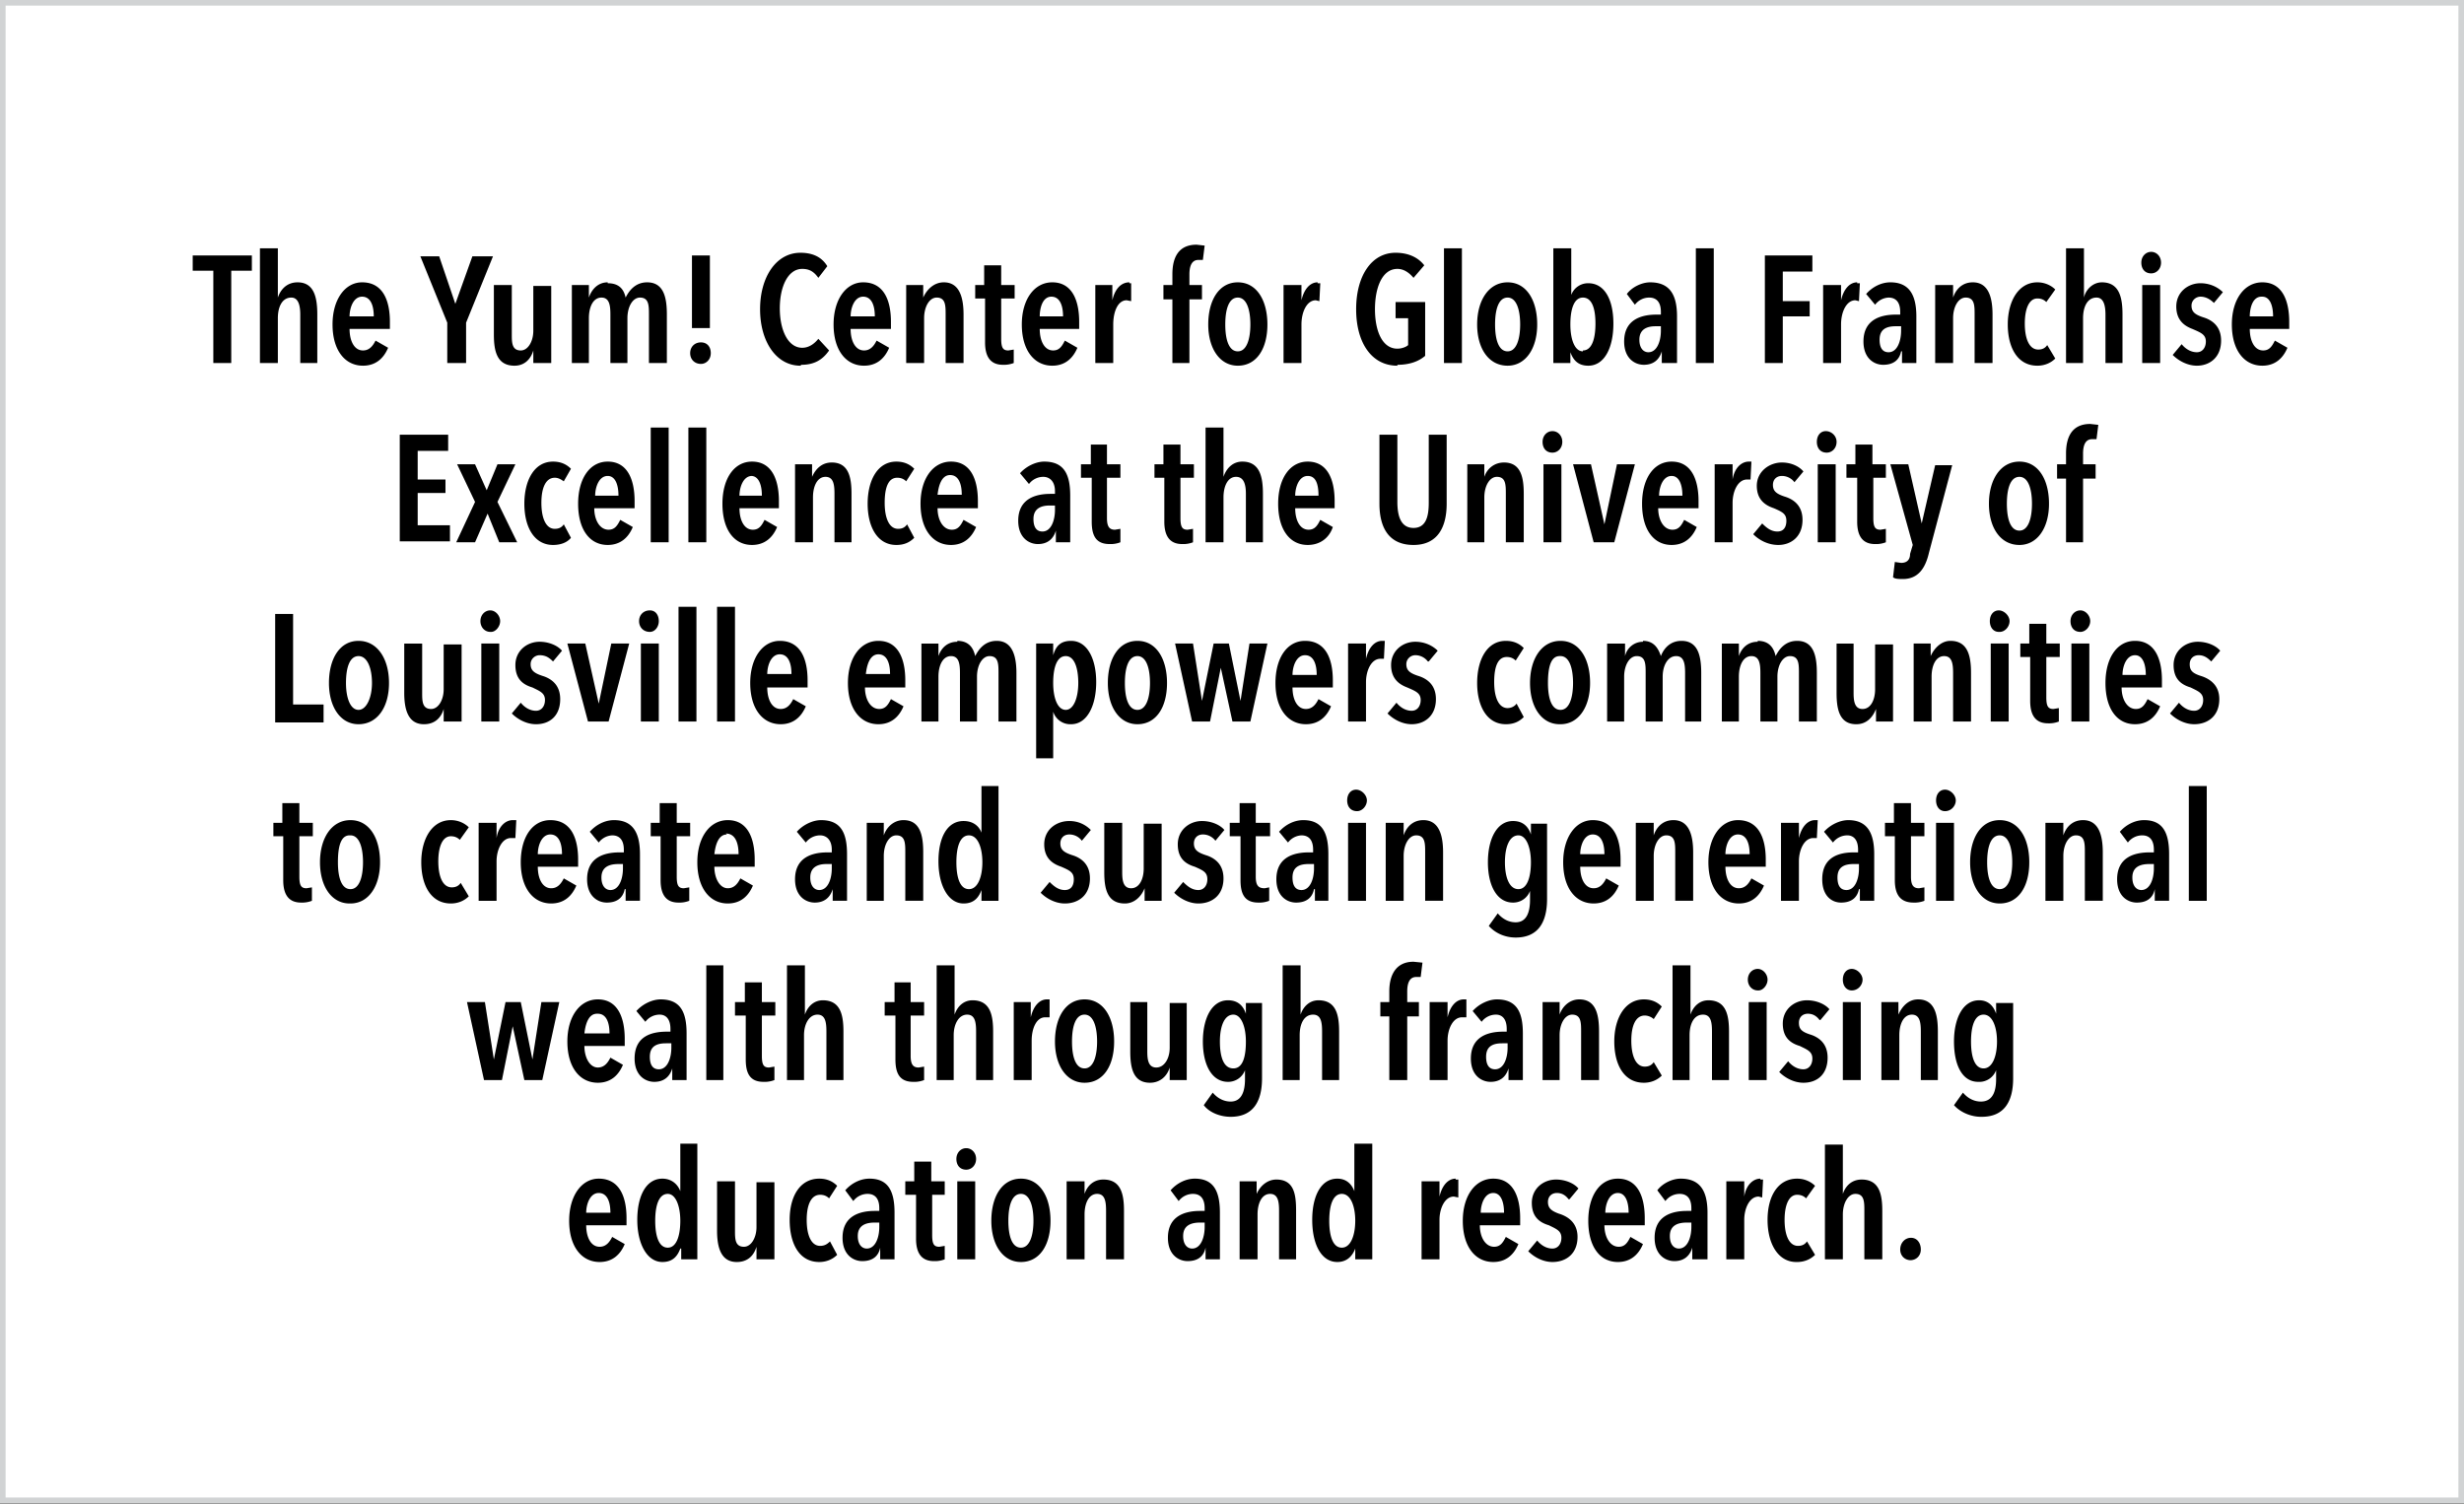
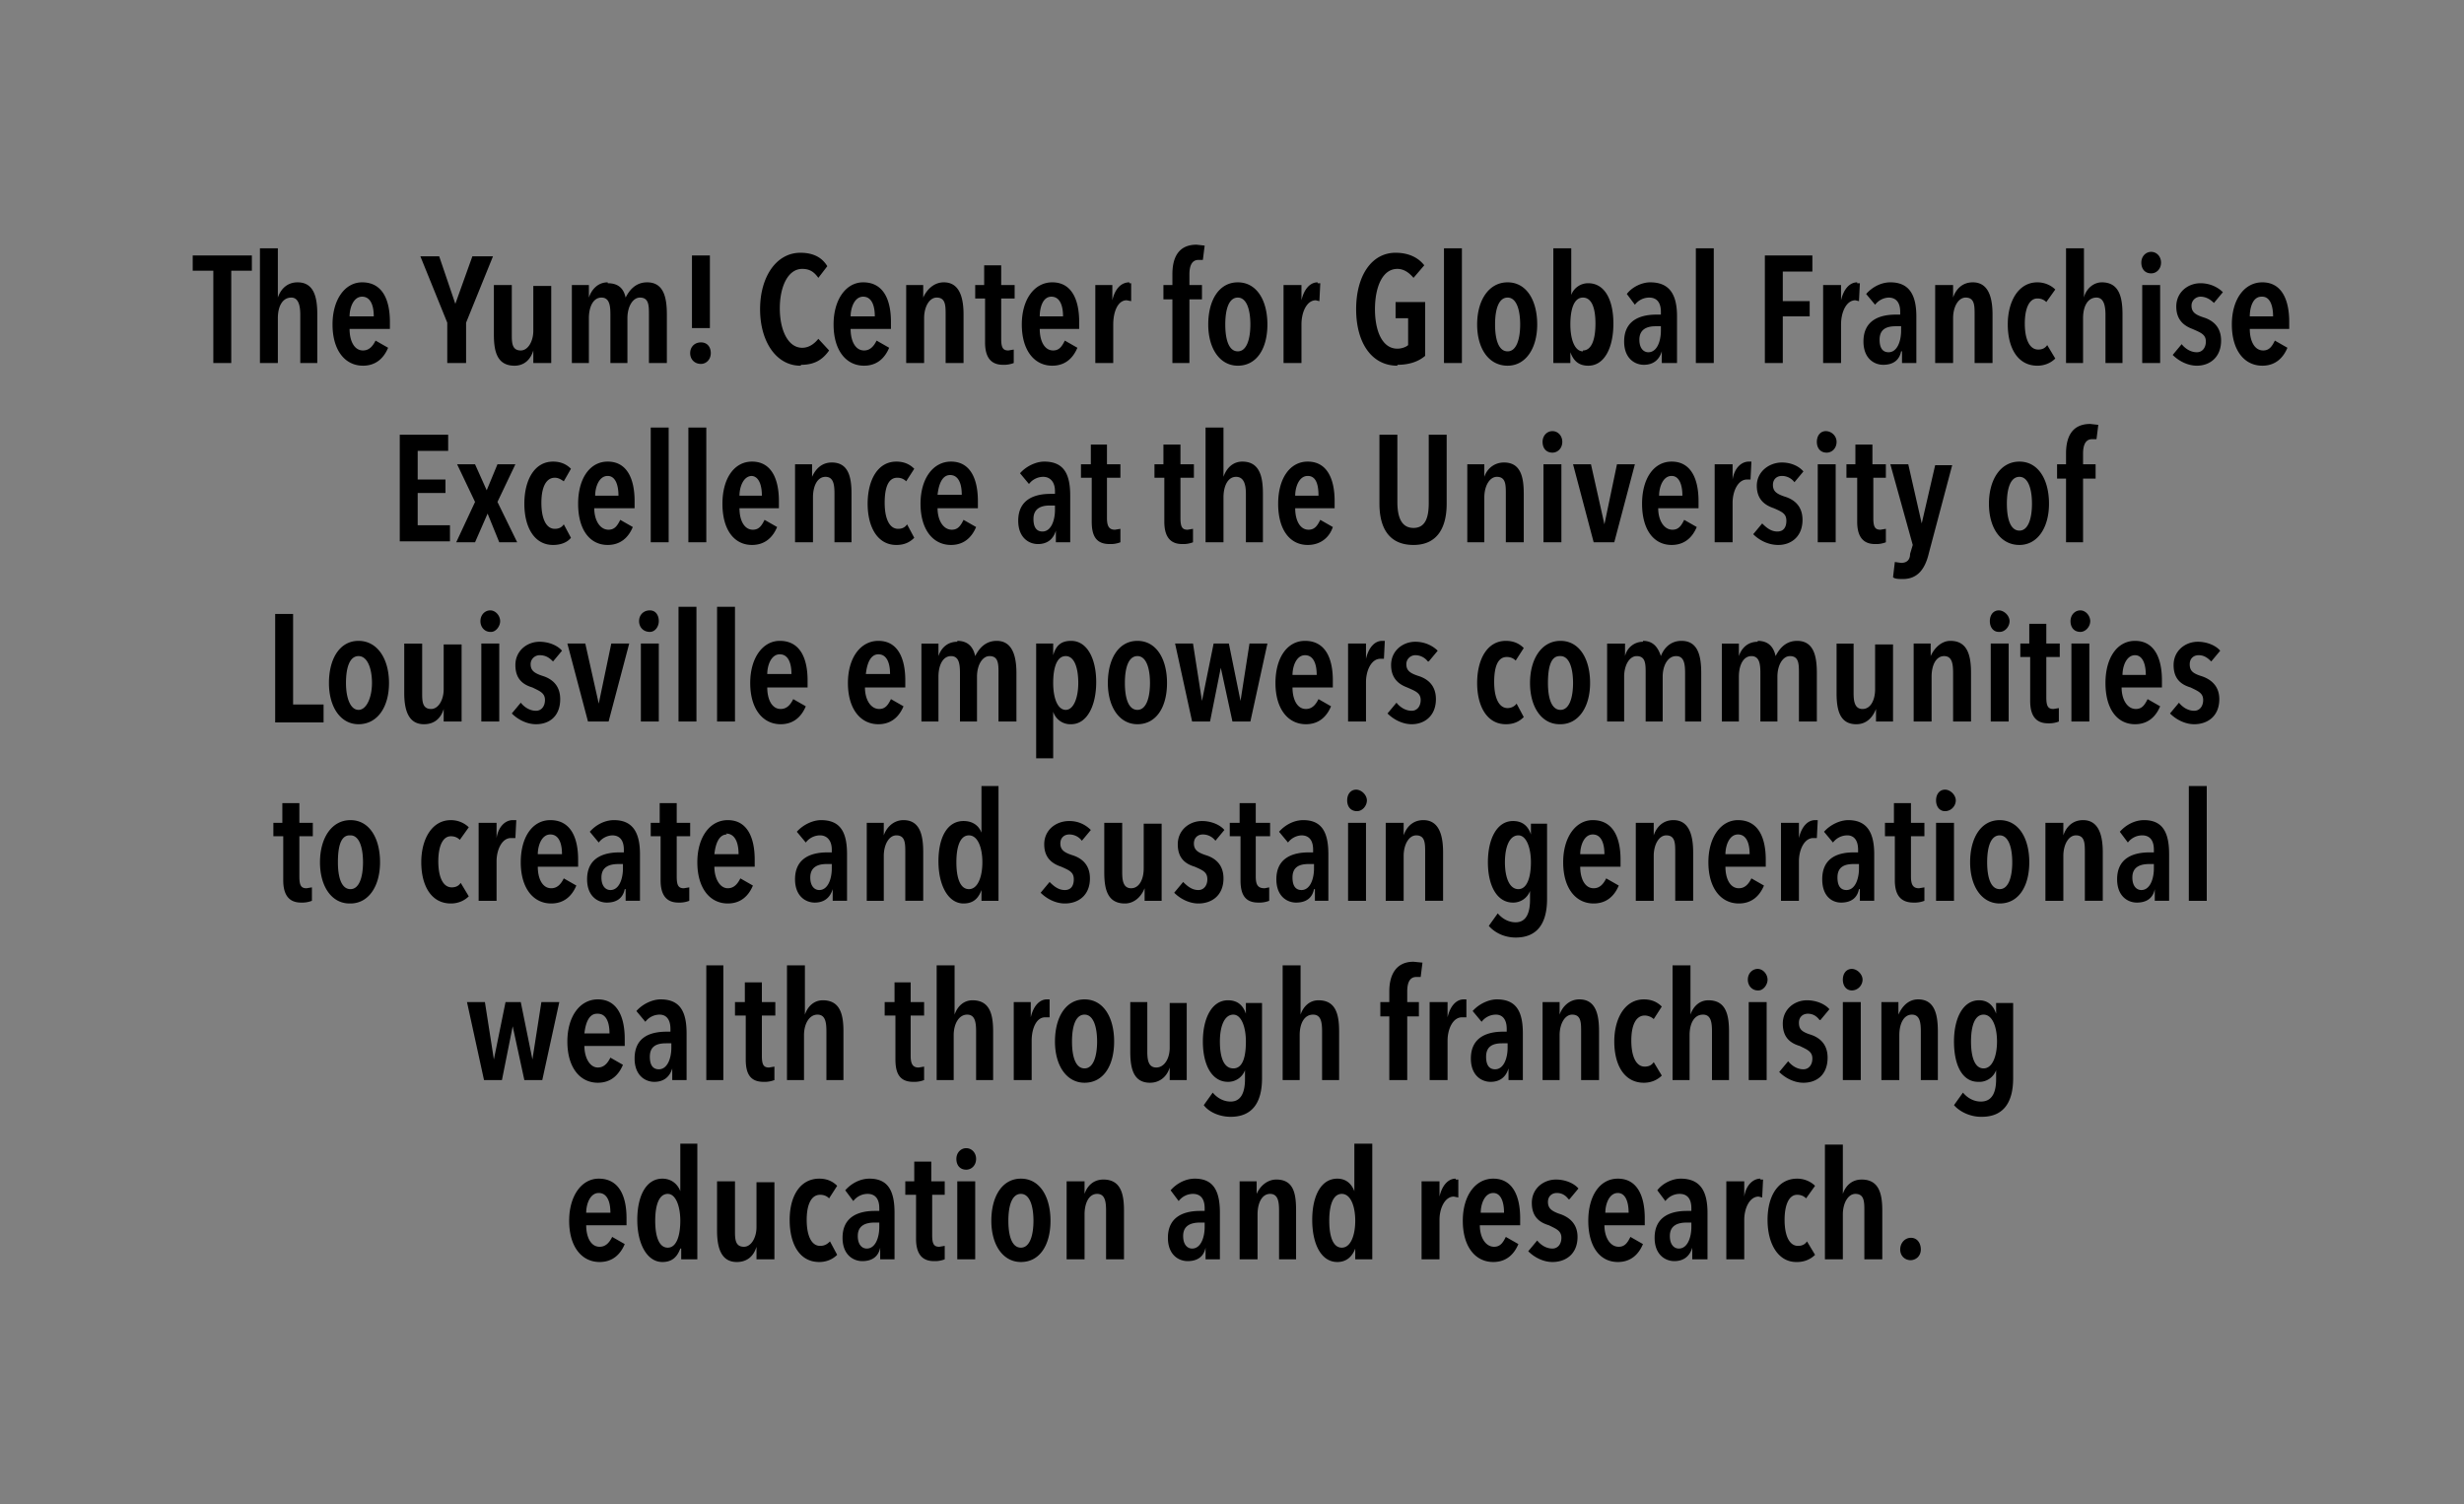
<svg xmlns="http://www.w3.org/2000/svg" id="Layer_2" viewBox="0 0 274.9 167.8">
  <rect x="0" y="0" width="274.9" height="167.8" fill="#808080" stroke="none" />
  <defs>
    <style>.cls-1{fill:#000;stroke-width:0}</style>
  </defs>
  <g id="Layer_1-2">
-     <path style="fill:#fff;stroke:#d1d3d4;stroke-miterlimit:10;stroke-width:.65px" d="M.3.3h274.3v167.1H.3z" />
    <path class="cls-1" d="M25.8 30.2v10.3h-2V30.2h-2.3v-1.7h6.6v1.7h-2.3ZM33.5 40.5v-5.4c0-1-.2-1.9-1-1.9-1 0-1.5 1-1.5 2.3v5h-2V27.7h2v5.5c.3-.9 1-1.7 2.2-1.7 1.9 0 2.2 1.8 2.2 3.6v5.4h-2ZM39 36.7c0 1.3.5 2.4 1.5 2.4.7 0 1.1-.5 1.4-1.1l1.4.8c-.5 1.2-1.4 2-2.8 2-2 0-3.4-1.7-3.4-4.6 0-2.8 1.4-4.7 3.3-4.7 2.3 0 3.1 2 3.1 4.4v.8H39Zm1.4-3.6c-1 0-1.4 1.3-1.4 2.2h2.7c0-1.3-.4-2.2-1.3-2.2ZM52 35.9v4.6h-2.1V36l-3-7.4H49l1.8 5.3 1.9-5.3H55l-3 7.4ZM59.5 40.5v-1.4c-.3 1-1 1.7-2.1 1.7-2 0-2.3-1.7-2.3-3.5v-5.5h2v5.5c0 .9 0 1.8 1 1.8.8 0 1.4-1 1.4-2.2v-5h2v8.6h-2ZM67.8 31.6c1.3 0 1.8.7 2 1.6.4-.8 1.1-1.7 2.4-1.7 1.9 0 2.2 1.8 2.2 3.6v5.4h-2v-5.4c0-1 0-1.9-1-1.9-.8 0-1.4 1-1.4 2.3v5h-1.9v-5.4c0-1-.1-1.9-1-1.9s-1.4 1-1.4 2.3v5h-1.9v-8.7h1.9v1.4c.3-.9 1-1.7 2.1-1.7ZM78.2 40.6c-.7 0-1.2-.5-1.2-1.2s.5-1.2 1.2-1.2 1.1.5 1.1 1.2-.5 1.2-1.1 1.2Zm-1-4v-8.1h2v8.1h-2ZM89.3 40.8c-2.7 0-4.5-2.7-4.5-6.3s1.8-6.3 4.5-6.3c1.4 0 2.4.5 3 1.5L91.3 31c-.5-.7-1-1-1.8-1-1.6 0-2.5 2-2.5 4.4s.9 4.4 2.5 4.4c.8 0 1.4-.5 1.8-1l1.2 1.3c-.7 1-1.6 1.6-3.1 1.6ZM94.9 36.7c0 1.3.5 2.4 1.5 2.4.7 0 1.1-.5 1.4-1.1l1.4.8c-.5 1.2-1.4 2-2.8 2-2 0-3.4-1.7-3.4-4.6 0-2.8 1.4-4.7 3.3-4.7 2.3 0 3.1 2 3.1 4.4v.8H95Zm1.4-3.6c-1 0-1.4 1.3-1.4 2.2h2.7c0-1.3-.4-2.2-1.3-2.2ZM103 31.8v1.4c.4-.9 1.2-1.7 2.3-1.7 1.8 0 2.2 1.8 2.2 3.6v5.4h-2v-5.4c0-1 0-1.9-1-1.9-.8 0-1.4 1-1.4 2.3v5h-2v-8.7h2ZM111.7 33.3v4.5c0 1 .2 1.3.8 1.3l.6-.1v1.5a3 3 0 0 1-1.2.2c-1.4 0-2-.9-2-2.5v-4.9h-1.1v-1.5h1v-2.2h1.9v2.2h1.5v1.5h-1.5ZM116 36.7c0 1.3.5 2.4 1.5 2.4.7 0 1-.5 1.3-1.1l1.4.8c-.5 1.2-1.4 2-2.8 2-2 0-3.4-1.7-3.4-4.6 0-2.8 1.4-4.7 3.4-4.7 2.2 0 3 2 3 4.4v.8H116Zm1.3-3.6c-1 0-1.3 1.3-1.3 2.2h2.6c0-1.3-.4-2.2-1.3-2.2ZM126 31.6h.2v2l-.5-.1c-1 0-1.5 1.3-1.5 2.7v4.3h-2v-8.7h1.9v1.7c.3-1.3 1-2 1.9-2ZM134.3 29h-.6c-.8 0-1 .8-1 1.6v1.2h1.4v1.6h-1.4v7.1h-1.9v-7.1h-1v-1.6h1v-1.2c0-1.9.7-3.3 2.7-3.3l.9.1-.2 1.6ZM138.1 40.8c-2 0-3.3-1.9-3.3-4.6s1.2-4.7 3.3-4.7 3.3 2 3.3 4.7-1.2 4.6-3.3 4.6Zm0-7.6c-1 0-1.4 1.3-1.4 3s.4 3 1.4 3 1.4-1.4 1.4-3-.4-3-1.4-3ZM147 31.6h.3l-.1 2-.4-.1c-1 0-1.6 1.3-1.6 2.7v4.3h-2v-8.7h2v1.7c.3-1.3 1-2 1.8-2ZM155.9 40.8c-2.9 0-4.6-2.6-4.6-6.3s1.7-6.3 4.4-6.3c1.4 0 2.5.5 3.2 1.4l-1.2 1.4c-.5-.6-1.1-1-1.8-1-1.7 0-2.5 2.1-2.5 4.5s.8 4.4 2.5 4.4c.5 0 1-.2 1.2-.4v-3h-1.4v-1.8h3.3v6c-.7.6-1.7 1-3.1 1ZM161.1 40.5V27.7h2v12.8h-2ZM168.2 40.8c-2.1 0-3.4-1.9-3.4-4.6s1.3-4.7 3.4-4.7 3.3 2 3.3 4.7-1.3 4.6-3.3 4.6Zm0-7.6c-1 0-1.4 1.3-1.4 3s.4 3 1.4 3 1.4-1.4 1.4-3-.4-3-1.4-3ZM173.3 27.7h2v5.2a2 2 0 0 1 1.9-1.3c1.8 0 2.8 1.8 2.8 4.5s-1 4.7-2.8 4.7c-1.2 0-1.7-.7-2-1.5v1.2h-1.9V27.7Zm3.3 11.4c1 0 1.4-1.3 1.4-3s-.4-2.9-1.4-2.9-1.4 1.3-1.4 3 .5 3 1.4 3ZM185.4 39.2c-.3 1-1 1.5-2 1.5s-2.2-.7-2.2-2.6c0-2.5 2-3 3.6-3h.5v-.3c0-1.1-.5-1.6-1.3-1.6a2 2 0 0 0-1.6.8l-.9-1.2c.6-.8 1.7-1.3 2.6-1.3 2.2 0 3 1.4 3 3.8v5.2h-1.7v-1.3Zm0-2.8h-.7c-.9 0-1.8.3-1.8 1.5 0 1 .5 1.4 1 1.4 1 0 1.4-1.3 1.4-2.4v-.5ZM189.2 40.5V27.7h2v12.8h-2ZM198.9 30.3v3.3h3v1.7h-3v5.2h-2v-12h5.3v1.8h-3.4ZM207.2 31.6h.3l-.1 2-.4-.1c-1 0-1.6 1.3-1.6 2.7v4.3h-2v-8.7h2v1.7c.3-1.3 1-2 1.8-2ZM212.1 39.2c-.2 1-.9 1.5-2 1.5-1 0-2.2-.7-2.2-2.6 0-2.5 2-3 3.6-3h.5v-.3c0-1.1-.5-1.6-1.3-1.6a2 2 0 0 0-1.5.8l-1-1.2c.7-.8 1.7-1.3 2.7-1.3 2.1 0 2.9 1.4 2.9 3.8v5.2h-1.6v-1.3Zm0-2.8h-.6c-1 0-1.8.3-1.8 1.5 0 1 .4 1.4 1 1.4 1 0 1.4-1.3 1.4-2.4v-.5ZM217.9 31.8v1.4c.3-.9 1-1.7 2.2-1.7 1.8 0 2.2 1.8 2.2 3.6v5.4h-2v-5.4c0-1 0-1.9-1-1.9-.8 0-1.4 1-1.4 2.3v5h-2v-8.7h2ZM227.3 40.8c-2.2 0-3.3-2-3.3-4.6s1.2-4.7 3.3-4.7c.9 0 1.6.4 2 .8l-1 1.4c-.2-.2-.5-.4-1-.4-.9 0-1.4 1.1-1.4 2.8s.5 2.9 1.5 2.9c.5 0 .8-.2 1-.5l.9 1.5c-.5.5-1.2.8-2 .8ZM234.9 40.5v-5.4c0-1-.2-1.9-1-1.9-1 0-1.5 1-1.5 2.3v5h-1.9V27.7h2v5.5c.2-.9 1-1.7 2-1.7 2 0 2.3 1.8 2.3 3.6v5.4h-2ZM240 30.5c-.7 0-1.1-.5-1.1-1.2s.5-1.2 1.1-1.2 1.1.5 1.1 1.2-.5 1.2-1.1 1.2Zm-1 10v-8.7h2v8.7h-2ZM247 33.8c-.4-.4-.9-.7-1.5-.7-.5 0-1 .4-1 1 0 .7.4 1 1.3 1.3 1 .3 2 1 2 2.6 0 1.9-1.3 2.8-2.7 2.8-1 0-2-.5-2.7-1.2l1-1.2c.4.5 1 .9 1.7.9.6 0 1-.5 1-1.2 0-.8-.6-1-1.5-1.4-.8-.3-1.8-.9-1.8-2.5s1.3-2.6 2.7-2.6c1 0 1.9.4 2.5 1l-1 1.2ZM251 36.7c0 1.3.5 2.4 1.5 2.4.7 0 1-.5 1.3-1.1l1.4.8c-.5 1.2-1.4 2-2.8 2-2 0-3.4-1.7-3.4-4.6 0-2.8 1.4-4.7 3.4-4.7 2.2 0 3 2 3 4.4v.8H251Zm1.3-3.6c-1 0-1.3 1.3-1.3 2.2h2.6c0-1.3-.4-2.2-1.2-2.2ZM44.6 60.5v-12H50v1.8h-3.4v3.2h3.1V55h-3.1v3.6h3.6v1.8h-5.6ZM55.7 60.5l-1.3-3.2-1.4 3.2h-2.1L53 56l-2-4.2h2l1.3 2.9 1.2-2.9h2l-2 4.2 2.2 4.5h-2ZM61.7 60.8c-2.1 0-3.2-2-3.2-4.6s1.1-4.7 3.2-4.7c1 0 1.6.4 2 .8l-.8 1.4c-.3-.2-.6-.4-1-.4-1 0-1.5 1.1-1.5 2.8s.5 2.9 1.5 2.9c.5 0 .8-.2 1-.5l.8 1.5c-.4.5-1.1.8-2 .8ZM66.3 56.7c0 1.3.6 2.4 1.6 2.4.7 0 1-.5 1.3-1.1l1.4.8c-.5 1.2-1.4 2-2.8 2-2 0-3.3-1.7-3.3-4.6 0-2.8 1.3-4.7 3.3-4.7 2.2 0 3 2 3 4.4v.8h-4.4Zm1.5-3.6c-1 0-1.4 1.3-1.4 2.2H69c0-1.3-.4-2.2-1.2-2.2ZM72.6 60.5V47.7h2v12.8h-2ZM76.8 60.5V47.7h2v12.8h-2ZM82.5 56.7c0 1.3.5 2.4 1.5 2.4.7 0 1-.5 1.3-1.1l1.4.8c-.5 1.2-1.4 2-2.8 2-2 0-3.3-1.7-3.3-4.6 0-2.8 1.3-4.7 3.3-4.7 2.2 0 3 2 3 4.4v.8h-4.4Zm1.4-3.6c-1 0-1.4 1.3-1.4 2.2H85c0-1.3-.4-2.2-1.2-2.2ZM90.6 51.8v1.4c.4-.9 1.1-1.6 2.2-1.6 1.9 0 2.2 1.7 2.2 3.5v5.4h-1.9v-5.4c0-1-.1-1.9-1-1.9s-1.4 1-1.4 2.3v5h-2v-8.7h2ZM100 60.8c-2.1 0-3.2-2-3.2-4.6s1.1-4.7 3.2-4.7c1 0 1.6.4 2 .8l-.9 1.4c-.2-.2-.5-.4-1-.4-1 0-1.4 1.1-1.4 2.8s.5 2.9 1.5 2.9c.5 0 .8-.2 1-.5l.8 1.5c-.5.5-1.1.8-2 .8ZM104.6 56.7c0 1.3.6 2.4 1.6 2.4.7 0 1-.5 1.3-1.1l1.4.8c-.5 1.2-1.4 2-2.8 2-2 0-3.4-1.7-3.4-4.6 0-2.8 1.4-4.7 3.4-4.7 2.2 0 3 2 3 4.4v.8h-4.5ZM106 53c-1 0-1.3 1.3-1.4 2.2h2.7c0-1.3-.4-2.2-1.3-2.2ZM117.8 59.2c-.3 1-1 1.5-2 1.5s-2.2-.7-2.2-2.6c0-2.5 2-3 3.6-3h.5v-.3c0-1.1-.6-1.6-1.3-1.6a2 2 0 0 0-1.6.8l-1-1.2c.7-.8 1.8-1.3 2.7-1.3 2.2 0 2.9 1.4 2.9 3.8v5.2h-1.6v-1.3Zm-.1-2.8h-.6c-.9 0-1.8.3-1.8 1.5 0 1 .4 1.4 1 1.4 1 0 1.4-1.3 1.4-2.4v-.5ZM123.5 53.3v4.5c0 1 .3 1.3.9 1.3l.6-.1v1.5a3 3 0 0 1-1.2.2c-1.5 0-2-.9-2-2.5v-4.9h-1.2v-1.5h1.1v-2.2h1.8v2.2h1.5v1.5h-1.5ZM131.7 53.3v4.5c0 1 .2 1.3.8 1.3l.6-.1v1.5a3 3 0 0 1-1.2.2c-1.4 0-2-.9-2-2.5v-4.9h-1.1v-1.5h1v-2.2h1.9v2.2h1.5v1.5h-1.5ZM139 60.5v-5.4c0-1-.2-1.9-1.1-1.9-.9 0-1.4 1-1.4 2.3v5h-2V47.7h2v5.5c.3-.9 1-1.7 2.1-1.7 2 0 2.3 1.8 2.3 3.6v5.4h-2ZM144.5 56.7c0 1.3.5 2.4 1.5 2.4.7 0 1-.5 1.3-1.1l1.4.8c-.4 1.2-1.4 2-2.8 2-2 0-3.3-1.7-3.3-4.6 0-2.8 1.3-4.7 3.3-4.7 2.2 0 3 2 3 4.4v.8h-4.4Zm1.4-3.6c-1 0-1.4 1.3-1.4 2.2h2.6c0-1.3-.3-2.2-1.2-2.2ZM157.7 60.8c-2.8 0-3.8-2-3.8-4.6v-7.7h2V56c0 1.6.4 2.9 1.8 2.9s1.7-1.3 1.7-2.8v-7.6h2v7.7c0 2.6-1 4.6-3.7 4.6ZM165.6 51.8v1.4c.3-.9 1.1-1.6 2.2-1.6 1.9 0 2.2 1.7 2.2 3.5v5.4h-2v-5.4c0-1 0-1.9-1-1.9-.8 0-1.4 1-1.4 2.3v5h-1.9v-8.7h1.9ZM173.2 50.5c-.7 0-1.1-.5-1.1-1.2s.5-1.2 1.1-1.2 1.1.5 1.1 1.2-.5 1.2-1.1 1.2Zm-1 10v-8.7h2v8.7h-2ZM180 60.5h-2.2l-2.3-8.7h2l1.5 6.7 1.4-6.7h2l-2.3 8.7ZM185 56.7c0 1.3.6 2.4 1.6 2.4.7 0 1-.5 1.3-1.1l1.4.8c-.5 1.2-1.4 2-2.8 2-2 0-3.3-1.7-3.3-4.6 0-2.8 1.3-4.7 3.3-4.7 2.2 0 3 2 3 4.4v.8h-4.4Zm1.5-3.6c-1 0-1.4 1.3-1.4 2.2h2.6c0-1.3-.4-2.2-1.2-2.2ZM195 51.5h.4l-.1 2h-.4c-1 0-1.6 1.3-1.6 2.6v4.4h-2v-8.7h2v1.7c.2-1.3 1-2 1.8-2ZM200.2 53.8c-.3-.4-.8-.7-1.4-.7-.6 0-1 .4-1 1 0 .7.4 1 1.3 1.3 1 .3 2 1 2 2.6 0 1.9-1.3 2.8-2.7 2.8-1.1 0-2.1-.5-2.8-1.2l1-1.2c.5.5 1 .9 1.7.9s1-.5 1-1.2c0-.8-.5-1-1.4-1.4-.9-.3-1.9-.9-1.9-2.5s1.4-2.6 2.8-2.6c1 0 1.9.4 2.4 1l-1 1.2ZM203.8 50.5c-.7 0-1.1-.5-1.1-1.2s.4-1.2 1-1.2 1.2.5 1.2 1.2-.5 1.2-1.1 1.2Zm-1 10v-8.7h2v8.7h-2ZM209 53.3v4.5c0 1 .2 1.3.8 1.3l.6-.1v1.5a3 3 0 0 1-1.2.2c-1.4 0-2-.9-2-2.5v-4.9H206v-1.5h1v-2.2h1.9v2.2h1.5v1.5H209ZM215.2 61.7c-.4 1.7-1.2 2.9-2.9 2.9-.4 0-.9 0-1.1-.2l.2-1.7.7.1c.6 0 1-.3 1-1l.3-1-2.5-9h2l1.5 6.6 1.5-6.5h1.9l-2.6 9.8ZM225.3 60.8c-2.1 0-3.4-1.9-3.4-4.6s1.3-4.7 3.4-4.7 3.3 2 3.3 4.7-1.3 4.6-3.3 4.6Zm0-7.6c-1 0-1.4 1.3-1.4 3s.4 3 1.4 3 1.4-1.4 1.4-3-.4-3-1.4-3ZM234 49h-.6c-.8 0-1 .8-1 1.6v1.2h1.4v1.6h-1.4v7.1h-1.9v-7.1h-1v-1.6h1v-1.2c0-1.9.7-3.3 2.7-3.3l.9.1-.2 1.6ZM30.7 80.5v-12h2v10.1h3.4v2h-5.4ZM40 80.8c-2 0-3.3-1.9-3.3-4.6s1.2-4.7 3.3-4.7 3.4 2 3.4 4.7-1.3 4.6-3.4 4.6Zm0-7.6c-1 0-1.4 1.3-1.4 3s.5 3 1.4 3 1.5-1.4 1.5-3-.5-3-1.5-3ZM49.5 80.5v-1.4c-.3 1-1 1.7-2.2 1.7-1.8 0-2.2-1.7-2.2-3.5v-5.5h2v5.5c0 .9 0 1.8 1 1.8.8 0 1.4-1 1.4-2.2v-5h2v8.6h-2ZM54.7 70.5c-.6 0-1.1-.5-1.1-1.2s.5-1.2 1.1-1.2 1.1.6 1.1 1.2-.5 1.2-1 1.2Zm-1 10v-8.7h2v8.7h-2ZM61.7 73.8c-.4-.4-.8-.7-1.5-.7-.5 0-1 .4-1 1 0 .7.4 1 1.3 1.3 1 .3 2 1 2 2.6 0 1.9-1.2 2.8-2.7 2.8-1 0-2-.5-2.7-1.2l1-1.2c.4.5 1 .9 1.7.9.6 0 1-.5 1-1.2 0-.8-.6-1-1.4-1.4-1-.3-1.9-.9-1.9-2.5s1.3-2.6 2.7-2.6c1 0 2 .4 2.5 1l-1 1.2ZM67.9 80.5h-2.3l-2.3-8.7h2l1.5 6.7 1.4-6.7h2l-2.3 8.7ZM72.5 70.5c-.7 0-1.2-.5-1.2-1.2s.5-1.2 1.2-1.2 1 .6 1 1.2-.4 1.2-1 1.2Zm-1 10v-8.7h2v8.7h-2ZM75.7 80.5V67.7h2v12.8h-2ZM80 80.5V67.7h2v12.8h-2ZM85.6 76.7c0 1.3.5 2.4 1.5 2.4.7 0 1.1-.5 1.4-1.1l1.4.8c-.5 1.2-1.4 2-2.8 2-2 0-3.4-1.7-3.4-4.6 0-2.8 1.4-4.7 3.3-4.7 2.3 0 3.1 2 3.1 4.4v.8h-4.5ZM87 73c-1 0-1.4 1.3-1.4 2.2h2.7c0-1.3-.4-2.2-1.3-2.2ZM96.5 76.7c0 1.3.6 2.4 1.6 2.4.7 0 1-.5 1.3-1.1l1.4.8c-.5 1.2-1.4 2-2.8 2-2 0-3.4-1.7-3.4-4.6 0-2.8 1.4-4.7 3.4-4.7 2.2 0 3 2 3 4.4v.8h-4.5ZM98 73c-1 0-1.3 1.3-1.4 2.2h2.7c0-1.3-.4-2.2-1.3-2.2ZM106.8 71.5c1.3 0 1.8.8 2 1.7.4-.8 1.1-1.7 2.4-1.7 1.8 0 2.2 1.8 2.2 3.6v5.4h-2v-5.4c0-1 0-1.9-1-1.9-.8 0-1.4 1-1.4 2.3v5h-1.9v-5.4c0-1-.1-1.9-1-1.9s-1.4 1-1.4 2.3v5h-1.9v-8.7h1.9v1.4c.3-.9 1-1.6 2.1-1.6ZM119.5 80.8a2 2 0 0 1-2-1.4v5.2h-1.9V71.8h1.9v1.3c.3-1 .8-1.6 2-1.6 1.8 0 2.8 2 2.8 4.6s-1 4.7-2.8 4.7Zm-.6-7.6c-1 0-1.4 1.3-1.4 3s.5 3 1.4 3 1.4-1.4 1.4-3-.4-3-1.4-3ZM126.9 80.8c-2 0-3.3-1.9-3.3-4.6s1.2-4.7 3.3-4.7 3.3 2 3.3 4.7-1.2 4.6-3.3 4.6Zm0-7.6c-1 0-1.4 1.3-1.4 3s.4 3 1.4 3 1.4-1.4 1.4-3-.4-3-1.4-3ZM139.5 80.5h-2l-1.3-6-1.2 6h-2l-1.9-8.7h2l1 6.4 1.3-6.4h1.7l1.3 6.4 1-6.4h2l-1.9 8.7ZM144.2 76.7c0 1.3.5 2.4 1.5 2.4.7 0 1.1-.5 1.4-1.1l1.4.8c-.5 1.2-1.4 2-2.8 2-2 0-3.4-1.7-3.4-4.6 0-2.8 1.3-4.7 3.3-4.7 2.3 0 3.1 2 3.1 4.4v.8h-4.5Zm1.4-3.6c-1 0-1.4 1.3-1.4 2.2h2.7c0-1.3-.4-2.2-1.3-2.2ZM154.2 71.5h.3l-.1 2h-.4c-1 0-1.6 1.3-1.6 2.6v4.4h-2v-8.7h2v1.7c.3-1.3 1-2 1.8-2ZM159.3 73.8c-.3-.4-.8-.7-1.4-.7-.5 0-1 .4-1 1 0 .7.4 1 1.3 1.3 1 .3 2 1 2 2.6 0 1.9-1.3 2.8-2.7 2.8-1 0-2-.5-2.7-1.2l1-1.2c.4.5 1 .9 1.7.9.6 0 1-.5 1-1.2 0-.8-.6-1-1.5-1.4-.8-.3-1.8-.9-1.8-2.5s1.3-2.6 2.7-2.6c1 0 1.9.4 2.5 1l-1 1.2ZM168 80.8c-2.1 0-3.2-2-3.2-4.6s1.1-4.7 3.2-4.7c1 0 1.6.4 2 .8l-.9 1.4c-.2-.2-.5-.4-1-.4-1 0-1.4 1.1-1.4 2.8s.5 2.9 1.5 2.9c.4 0 .8-.2 1-.5l.8 1.5c-.5.5-1.1.8-2 .8ZM174 80.8c-2 0-3.3-1.9-3.3-4.6s1.3-4.7 3.4-4.7 3.3 2 3.3 4.7-1.3 4.6-3.3 4.6Zm0-7.6c-1 0-1.3 1.3-1.3 3s.4 3 1.4 3 1.4-1.4 1.4-3-.4-3-1.4-3ZM183.3 71.5c1.2 0 1.7.8 2 1.7.3-.8 1-1.7 2.3-1.7 1.9 0 2.2 1.8 2.2 3.6v5.4H188v-5.4c0-1-.1-1.9-1-1.9s-1.5 1-1.5 2.3v5h-1.9v-5.4c0-1 0-1.9-1-1.9-.8 0-1.4 1-1.4 2.3v5h-1.9v-8.7h2v1.4c.2-.9 1-1.6 2-1.6ZM196.1 71.5c1.3 0 1.8.8 2 1.7.4-.8 1.1-1.7 2.4-1.7 1.9 0 2.2 1.8 2.2 3.6v5.4h-2v-5.4c0-1 0-1.9-1-1.9-.8 0-1.4 1-1.4 2.3v5h-1.9v-5.4c0-1-.1-1.9-1-1.9s-1.4 1-1.4 2.3v5h-1.9v-8.7h1.9v1.4c.3-.9 1-1.6 2.1-1.6ZM209.3 80.5v-1.4c-.4 1-1.1 1.7-2.2 1.7-1.9 0-2.2-1.7-2.2-3.5v-5.5h1.9v5.5c0 .9.1 1.8 1 1.8s1.4-1 1.4-2.2v-5h2v8.6h-2ZM215.4 71.8v1.4c.4-.9 1.2-1.7 2.2-1.7 2 0 2.3 1.8 2.3 3.6v5.4h-2v-5.4c0-1-.1-1.9-1-1.9s-1.4 1-1.4 2.3v5h-2v-8.7h2ZM223 70.5c-.6 0-1-.5-1-1.2s.4-1.2 1-1.2 1.2.6 1.2 1.2-.5 1.2-1.1 1.2Zm-.9 10v-8.7h2v8.7h-2ZM228.3 73.3v4.5c0 1 .2 1.3.8 1.3l.6-.1v1.5a3 3 0 0 1-1.2.2c-1.4 0-2-.9-2-2.5v-4.9h-1.1v-1.5h1v-2.2h1.9v2.2h1.5v1.5h-1.5ZM232.1 70.5c-.7 0-1.1-.5-1.1-1.2s.5-1.2 1.1-1.2 1.1.6 1.1 1.2-.5 1.2-1.1 1.2Zm-1 10v-8.7h2v8.7h-2ZM236.7 76.7c0 1.3.6 2.4 1.6 2.4.7 0 1-.5 1.3-1.1l1.4.8c-.5 1.2-1.4 2-2.8 2-2 0-3.3-1.7-3.3-4.6 0-2.8 1.3-4.7 3.3-4.7 2.2 0 3 2 3 4.4v.8h-4.4Zm1.5-3.6c-1 0-1.4 1.3-1.4 2.2h2.6c0-1.3-.4-2.2-1.2-2.2ZM246.7 73.8c-.4-.4-.8-.7-1.4-.7-.6 0-1 .4-1 1 0 .7.3 1 1.2 1.3 1 .3 2.1 1 2.1 2.6 0 1.9-1.3 2.8-2.8 2.8-1 0-2-.5-2.7-1.2l1-1.2c.4.5 1 .9 1.7.9.6 0 1-.5 1-1.2 0-.8-.6-1-1.4-1.4-1-.3-1.9-.9-1.9-2.5s1.3-2.6 2.7-2.6c1 0 2 .4 2.5 1l-1 1.2ZM33.4 93.3v4.5c0 1 .2 1.3.8 1.3l.6-.1v1.5a3 3 0 0 1-1.2.2c-1.4 0-2-.9-2-2.5v-4.9h-1.1v-1.5h1v-2.2h1.9v2.2h1.5v1.5h-1.5ZM39 100.8c-2 0-3.3-1.9-3.3-4.6s1.3-4.7 3.4-4.7 3.3 2 3.3 4.7-1.3 4.6-3.3 4.6Zm0-7.6c-1 0-1.3 1.3-1.3 3s.4 3 1.4 3 1.4-1.4 1.4-3-.4-3-1.4-3ZM50.3 100.8c-2.2 0-3.3-2-3.3-4.6s1.2-4.7 3.3-4.7c.9 0 1.6.4 2 .8l-1 1.4c-.2-.2-.5-.4-1-.4-.9 0-1.4 1.1-1.4 2.8s.5 2.9 1.5 2.9c.5 0 .8-.2 1-.5l.9 1.5c-.5.5-1.2.8-2 .8ZM57.3 91.5h.3l-.1 2H57c-1 0-1.6 1.3-1.6 2.6v4.4h-2v-8.7h2v1.7c.2-1.3 1-2 1.8-2ZM60 96.7c0 1.3.5 2.4 1.5 2.4.7 0 1.1-.5 1.4-1.1l1.4.8c-.5 1.2-1.4 2-2.8 2-2 0-3.4-1.7-3.4-4.6 0-2.8 1.3-4.7 3.3-4.7 2.3 0 3.1 2 3.1 4.4v.8H60Zm1.4-3.6c-1 0-1.4 1.3-1.4 2.2h2.7c0-1.3-.4-2.2-1.3-2.2ZM69.7 99.2c-.2 1-.9 1.5-2 1.5-1 0-2.2-.7-2.2-2.6 0-2.5 2-3 3.6-3h.5v-.3c0-1.1-.5-1.6-1.3-1.6a2 2 0 0 0-1.5.8l-1-1.2c.7-.8 1.7-1.3 2.7-1.3 2.1 0 2.9 1.4 2.9 3.8v5.2h-1.6v-1.3Zm0-2.8H69c-1 0-1.9.3-1.9 1.5 0 1 .5 1.4 1 1.4 1 0 1.4-1.3 1.4-2.4v-.5ZM75.5 93.3v4.5c0 1 .2 1.3.8 1.3l.6-.1v1.5a3 3 0 0 1-1.2.2c-1.4 0-2-.9-2-2.5v-4.9h-1.1v-1.5h1v-2.2h1.9v2.2H77v1.5h-1.5ZM79.7 96.7c0 1.3.6 2.4 1.5 2.4.7 0 1.1-.5 1.4-1.1l1.4.8c-.5 1.2-1.4 2-2.8 2-2 0-3.4-1.7-3.4-4.6 0-2.8 1.4-4.7 3.4-4.7 2.2 0 3 2 3 4.4v.8h-4.5Zm1.4-3.6c-1 0-1.3 1.3-1.4 2.2h2.7C82.4 94 82 93 81 93ZM92.9 99.2c-.3 1-1 1.5-2 1.5s-2.2-.7-2.2-2.6c0-2.5 2-3 3.6-3h.5v-.3c0-1.1-.6-1.6-1.3-1.6a2 2 0 0 0-1.6.8l-1-1.2c.7-.8 1.8-1.3 2.7-1.3 2.2 0 2.9 1.4 2.9 3.8v5.2h-1.6v-1.3Zm-.1-2.8h-.6c-.9 0-1.8.3-1.8 1.5 0 1 .5 1.4 1 1.4 1 0 1.4-1.3 1.4-2.4v-.5ZM98.6 91.8v1.4c.3-.9 1.1-1.7 2.2-1.7 1.9 0 2.2 1.8 2.2 3.6v5.4h-2v-5.4c0-1 0-1.9-1-1.9-.8 0-1.4 1-1.4 2.3v5h-1.9v-8.7h1.9ZM109.5 100.5v-1.2c-.3.8-.8 1.5-2 1.5-1.7 0-2.8-2-2.8-4.7s1-4.5 2.8-4.5c1 0 1.7.5 2 1.3v-5.2h1.9v12.8h-1.9Zm-1.4-7.3c-1 0-1.4 1.3-1.4 3s.4 3 1.4 3 1.5-1.4 1.5-3-.5-3-1.5-3ZM120.7 93.8c-.3-.4-.8-.7-1.4-.7-.6 0-1 .4-1 1 0 .7.4 1 1.3 1.3 1 .3 2 1 2 2.6 0 1.9-1.3 2.8-2.8 2.8-1 0-2-.5-2.7-1.2l1-1.2c.5.5 1 .9 1.7.9s1-.5 1-1.2c0-.8-.5-1-1.4-1.4-.9-.3-1.9-.9-1.9-2.5s1.3-2.6 2.8-2.6c1 0 1.8.4 2.4 1l-1 1.2ZM127.7 100.5v-1.4c-.4 1-1.2 1.7-2.2 1.7-2 0-2.3-1.7-2.3-3.5v-5.5h2v5.5c0 .9.1 1.8 1 1.8s1.4-1 1.4-2.2v-5h2v8.6h-2ZM135.6 93.8c-.3-.4-.8-.7-1.4-.7-.6 0-1 .4-1 1 0 .7.4 1 1.3 1.3 1 .3 2 1 2 2.6 0 1.9-1.3 2.8-2.8 2.8-1 0-2-.5-2.7-1.2l1-1.2c.5.5 1 .9 1.7.9.6 0 1-.5 1-1.2 0-.8-.5-1-1.4-1.4-1-.3-1.9-.9-1.9-2.5s1.3-2.6 2.7-2.6c1 0 2 .4 2.5 1l-1 1.2ZM140.1 93.3v4.5c0 1 .3 1.3 1 1.3l.5-.1v1.5a3 3 0 0 1-1.2.2c-1.5 0-2-.9-2-2.5v-4.9h-1.2v-1.5h1.1v-2.2h1.8v2.2h1.6v1.5H140ZM146.6 99.2c-.2 1-.9 1.5-2 1.5-1 0-2.2-.7-2.2-2.6 0-2.5 2-3 3.6-3h.5v-.3c0-1.1-.5-1.6-1.3-1.6a2 2 0 0 0-1.5.8l-1-1.2c.7-.8 1.7-1.3 2.7-1.3 2.1 0 2.8 1.4 2.8 3.8v5.2h-1.5v-1.3Zm0-2.8h-.6c-1 0-1.8.3-1.8 1.5 0 1 .4 1.4 1 1.4 1 0 1.4-1.3 1.4-2.4v-.5ZM151.4 90.5c-.7 0-1.1-.5-1.1-1.2s.4-1.2 1-1.2 1.2.6 1.2 1.2-.5 1.2-1.1 1.2Zm-1 10v-8.7h2v8.7h-2ZM156.6 91.8v1.4c.3-.9 1-1.7 2.2-1.7 1.8 0 2.2 1.8 2.2 3.6v5.4h-2v-5.4c0-1 0-1.9-1-1.9-.8 0-1.4 1-1.4 2.3v5h-2v-8.7h2ZM169.1 104.6c-1.2 0-2.3-.5-3-1.3l1-1.4c.5.6 1.2 1 2 1 1.2 0 1.6-1.1 1.6-2.5v-1a2 2 0 0 1-1.9 1.3c-1.8 0-2.8-1.9-2.8-4.5s1-4.6 2.8-4.6c1.1 0 1.7.6 2 1.5v-1.2h1.8v8.4c0 2.6-1 4.3-3.5 4.3Zm.3-11.4c-1 0-1.5 1.3-1.5 3s.5 3 1.5 3 1.4-1.4 1.4-3-.5-3-1.4-3ZM176.3 96.7c0 1.3.5 2.4 1.5 2.4.7 0 1.1-.5 1.4-1.1l1.4.8c-.5 1.2-1.4 2-2.8 2-2 0-3.4-1.7-3.4-4.6 0-2.8 1.4-4.7 3.3-4.7 2.3 0 3.1 2 3.1 4.4v.8h-4.5Zm1.4-3.6c-1 0-1.4 1.3-1.4 2.2h2.7c0-1.3-.4-2.2-1.3-2.2ZM184.5 91.8v1.4c.3-.9 1-1.7 2.2-1.7 1.8 0 2.2 1.8 2.2 3.6v5.4h-2v-5.4c0-1 0-1.9-1-1.9-.8 0-1.4 1-1.4 2.3v5h-2v-8.7h2ZM192.5 96.7c0 1.3.5 2.4 1.5 2.4.7 0 1.1-.5 1.4-1.1l1.4.8c-.5 1.2-1.4 2-2.8 2-2 0-3.4-1.7-3.4-4.6 0-2.8 1.4-4.7 3.3-4.7 2.3 0 3.1 2 3.1 4.4v.8h-4.5Zm1.4-3.6c-1 0-1.4 1.3-1.4 2.2h2.7c0-1.3-.4-2.2-1.3-2.2ZM202.5 91.5h.3l-.1 2h-.4c-1 0-1.6 1.3-1.6 2.6v4.4h-2v-8.7h2v1.7c.3-1.3 1-2 1.8-2ZM207.4 99.2c-.2 1-.9 1.5-2 1.5-1 0-2.1-.7-2.1-2.6 0-2.5 1.9-3 3.5-3h.5v-.3c0-1.1-.5-1.6-1.2-1.6a2 2 0 0 0-1.6.8l-1-1.2c.7-.8 1.8-1.3 2.7-1.3 2.1 0 2.9 1.4 2.9 3.8v5.2h-1.6v-1.3Zm0-2.8h-.6c-1 0-1.8.3-1.8 1.5 0 1 .4 1.4 1 1.4 1 0 1.4-1.3 1.4-2.4v-.5ZM213.2 93.3v4.5c0 1 .3 1.3.9 1.3l.6-.1v1.5a3 3 0 0 1-1.2.2c-1.5 0-2.1-.9-2.1-2.5v-4.9h-1.1v-1.5h1v-2.2h1.9v2.2h1.5v1.5h-1.5ZM217 90.5c-.6 0-1-.5-1-1.2s.4-1.2 1-1.2 1.2.6 1.2 1.2-.5 1.2-1.2 1.2Zm-1 10v-8.7h2v8.7h-2ZM223.1 100.8c-2 0-3.3-1.9-3.3-4.6s1.2-4.7 3.3-4.7 3.3 2 3.3 4.7-1.2 4.6-3.3 4.6Zm0-7.6c-1 0-1.4 1.3-1.4 3s.4 3 1.4 3 1.4-1.4 1.4-3-.4-3-1.4-3ZM230.2 91.8v1.4c.3-.9 1-1.7 2.2-1.7 1.8 0 2.2 1.8 2.2 3.6v5.4h-2v-5.4c0-1 0-1.9-1-1.9-.8 0-1.4 1-1.4 2.3v5h-2v-8.7h2ZM240.4 99.2c-.2 1-.9 1.5-2 1.5-1 0-2.2-.7-2.2-2.6 0-2.5 2-3 3.6-3h.5v-.3c0-1.1-.5-1.6-1.3-1.6a2 2 0 0 0-1.6.8l-.9-1.2c.7-.8 1.7-1.3 2.7-1.3 2.1 0 2.8 1.4 2.8 3.8v5.2h-1.6v-1.3Zm0-2.8h-.6c-1 0-1.9.3-1.9 1.5 0 1 .5 1.4 1 1.4 1 0 1.4-1.3 1.4-2.4v-.5ZM244.2 100.5V87.7h2v12.8h-2ZM60.5 120.5h-2l-1.3-6-1.2 6h-2l-1.9-8.7h2l1 6.4 1.3-6.4h1.7l1.3 6.4 1-6.4h2l-1.9 8.7ZM65.2 116.7c0 1.3.6 2.4 1.5 2.4.7 0 1.1-.5 1.4-1.1l1.4.8c-.5 1.2-1.4 2-2.8 2-2 0-3.4-1.7-3.4-4.6 0-2.8 1.4-4.7 3.4-4.7 2.2 0 3 2 3 4.4v.8h-4.5Zm1.4-3.6c-1 0-1.3 1.3-1.4 2.2H68c0-1.3-.4-2.2-1.3-2.2ZM75 119.2c-.3 1-1 1.5-2 1.5s-2.2-.7-2.2-2.6c0-2.5 1.9-3 3.6-3h.4v-.3c0-1.1-.5-1.6-1.2-1.6a2 2 0 0 0-1.6.8l-1-1.2c.7-.8 1.8-1.3 2.7-1.3 2.2 0 2.9 1.4 2.9 3.8v5.2H75v-1.3Zm-.1-2.8h-.6c-1 0-1.8.3-1.8 1.5 0 1 .4 1.4 1 1.4 1 0 1.4-1.3 1.4-2.4v-.5ZM78.8 120.5v-12.8h1.9v12.8h-2ZM85 113.3v4.5c0 1 .2 1.3.8 1.3l.6-.1v1.5a3 3 0 0 1-1.2.2c-1.5 0-2-.9-2-2.5v-4.9H82v-1.5h1.1v-2.2H85v2.2h1.5v1.5H85ZM92.2 120.5v-5.4c0-1-.1-1.9-1-1.9s-1.5 1-1.5 2.3v5h-1.9v-12.8h2v5.5c.3-.9 1-1.6 2-1.6 2 0 2.3 1.7 2.3 3.5v5.4h-1.9ZM101.6 113.3v4.5c0 1 .3 1.3.9 1.3l.6-.1v1.5a3 3 0 0 1-1.2.2c-1.5 0-2-.9-2-2.5v-4.9h-1.2v-1.5h1.1v-2.2h1.8v2.2h1.5v1.5h-1.5ZM108.9 120.5v-5.4c0-1-.1-1.9-1-1.9s-1.5 1-1.5 2.3v5h-1.9v-12.8h2v5.5c.3-.9 1-1.6 2-1.6 2 0 2.3 1.7 2.3 3.5v5.4H109ZM116.8 111.5h.3v2h-.5c-1 0-1.5 1.3-1.5 2.6v4.4h-2v-8.7h1.9v1.7c.3-1.3 1-2 1.8-2ZM121 120.8c-2 0-3.3-1.9-3.3-4.6s1.2-4.7 3.3-4.7 3.3 2 3.3 4.7-1.2 4.6-3.3 4.6Zm0-7.6c-1 0-1.4 1.3-1.4 3s.4 3 1.4 3 1.4-1.4 1.4-3-.4-3-1.4-3ZM130.5 120.5v-1.4c-.3 1-1.1 1.7-2.2 1.7-1.9 0-2.2-1.7-2.2-3.5v-5.5h1.9v5.5c0 .9.1 1.8 1 1.8s1.5-1 1.5-2.2v-5h1.9v8.6h-2ZM137.3 124.6c-1.2 0-2.4-.5-3-1.3l1-1.4c.5.6 1.2 1 2 1 1.2 0 1.6-1.1 1.6-2.5v-1a2 2 0 0 1-1.9 1.3c-1.8 0-2.8-1.9-2.8-4.5s1-4.6 2.8-4.6c1.1 0 1.7.6 2 1.5v-1.2h1.8v8.4c0 2.6-1 4.3-3.5 4.3Zm.3-11.4c-1 0-1.5 1.3-1.5 3s.4 3 1.5 3 1.4-1.4 1.4-3-.5-3-1.4-3ZM147.5 120.5v-5.4c0-1-.1-1.9-1-1.9-1 0-1.5 1-1.5 2.3v5h-1.9v-12.8h2v5.5c.3-.9 1-1.6 2-1.6 2 0 2.3 1.7 2.3 3.5v5.4h-2ZM158.5 109h-.5c-.8 0-1 .8-1 1.6v1.2h1.3v1.6H157v7.1h-2v-7.1h-1v-1.6h1v-1.2c0-1.9.8-3.3 2.7-3.3l1 .1-.2 1.6ZM163.3 111.5h.3v2h-.5c-1 0-1.6 1.3-1.6 2.6v4.4h-2v-8.7h2v1.7c.3-1.3 1-2 1.8-2ZM168.3 119.2c-.3 1-1 1.5-2 1.5s-2.2-.7-2.2-2.6c0-2.5 2-3 3.6-3h.4v-.3c0-1.1-.5-1.6-1.2-1.6a2 2 0 0 0-1.6.8l-1-1.2c.7-.8 1.8-1.3 2.7-1.3 2.2 0 2.9 1.4 2.9 3.8v5.2h-1.6v-1.3Zm-.1-2.8h-.6c-1 0-1.8.3-1.8 1.5 0 1 .4 1.4 1 1.4 1 0 1.4-1.3 1.4-2.4v-.5ZM174 111.8v1.4c.3-.9 1.1-1.7 2.2-1.7 1.9 0 2.2 1.8 2.2 3.6v5.4h-2v-5.4c0-1 0-1.9-1-1.9-.8 0-1.4 1-1.4 2.3v5h-1.9v-8.7h1.9ZM183.4 120.8c-2.2 0-3.3-2-3.3-4.6s1.2-4.7 3.3-4.7c1 0 1.6.4 2 .8l-.9 1.4c-.2-.2-.6-.4-1-.4-1 0-1.5 1.1-1.5 2.8s.5 2.9 1.5 2.9c.5 0 .8-.2 1-.5l.9 1.5c-.5.5-1.2.8-2 .8ZM191 120.5v-5.4c0-1-.1-1.9-1-1.9-1 0-1.5 1-1.5 2.3v5h-1.9v-12.8h2v5.5c.3-.9 1-1.6 2-1.6 2 0 2.3 1.7 2.3 3.5v5.4h-2ZM196.1 110.5c-.6 0-1.1-.5-1.1-1.2s.5-1.2 1.1-1.2 1.1.6 1.1 1.2-.5 1.2-1 1.2Zm-1 10v-8.7h2v8.7h-2ZM203 113.8c-.3-.4-.7-.7-1.3-.7-.6 0-1 .4-1 1 0 .7.3 1 1.2 1.3 1 .3 2 1 2 2.6 0 1.9-1.2 2.8-2.7 2.8-1 0-2-.5-2.7-1.2l1-1.2c.4.5 1 .9 1.7.9.6 0 1-.5 1-1.2 0-.8-.6-1-1.4-1.4-1-.3-1.9-.9-1.9-2.5s1.3-2.6 2.7-2.6c1 0 2 .4 2.5 1l-1 1.2ZM206.6 110.5c-.6 0-1-.5-1-1.2s.4-1.2 1-1.2 1.2.6 1.2 1.2-.5 1.2-1.2 1.2Zm-1 10v-8.7h2v8.7h-2ZM211.8 111.8v1.4c.4-.9 1.1-1.7 2.2-1.7 1.9 0 2.2 1.8 2.2 3.6v5.4h-1.9v-5.4c0-1-.1-1.9-1-1.9s-1.4 1-1.4 2.3v5h-2v-8.7h2ZM221 124.6c-1.1 0-2.3-.5-3-1.3l1-1.4c.5.6 1.2 1 2 1 1.3 0 1.7-1.1 1.7-2.5v-1a2 2 0 0 1-2 1.3c-1.8 0-2.7-1.9-2.7-4.5s1-4.6 2.8-4.6c1 0 1.6.6 1.9 1.5v-1.2h1.9v8.4c0 2.6-1 4.3-3.5 4.3Zm.3-11.4c-1 0-1.4 1.3-1.4 3s.4 3 1.4 3 1.5-1.4 1.5-3-.5-3-1.5-3ZM65.4 136.7c0 1.3.5 2.4 1.5 2.4.7 0 1.1-.5 1.4-1.1l1.4.8c-.5 1.2-1.4 2-2.8 2-2 0-3.4-1.7-3.4-4.6 0-2.8 1.4-4.7 3.3-4.7 2.3 0 3.1 2 3.1 4.4v.8h-4.5Zm1.4-3.6c-1 0-1.4 1.3-1.4 2.2h2.7c0-1.3-.4-2.2-1.3-2.2ZM76 140.5v-1.2h-.1c-.3.8-.8 1.5-2 1.5-1.7 0-2.8-2-2.8-4.7s1-4.6 2.8-4.6c1 0 1.7.6 2 1.4v-5.3h1.9v12.9h-1.9Zm-1.5-7.3c-1 0-1.4 1.3-1.4 3s.4 3 1.4 3 1.4-1.4 1.4-3-.5-3-1.4-3ZM84.4 140.5v-1.4c-.3 1-1 1.7-2.2 1.7-1.8 0-2.2-1.7-2.2-3.5v-5.5h2v5.5c0 .9 0 1.8 1 1.8.8 0 1.4-1 1.4-2.2v-5h2v8.6h-2ZM91.4 140.8c-2.2 0-3.3-2-3.3-4.7s1.2-4.6 3.3-4.6c1 0 1.6.4 2 .8l-.9 1.4c-.2-.2-.5-.4-1-.4-1 0-1.5 1.1-1.5 2.8s.5 2.9 1.5 2.9c.5 0 .8-.2 1.1-.5l.8 1.5c-.5.5-1.2.8-2 .8ZM98.2 139.2c-.2 1-.9 1.5-2 1.5-1 0-2.2-.7-2.2-2.6 0-2.5 2-3 3.6-3h.5v-.3c0-1.1-.5-1.6-1.3-1.6a2 2 0 0 0-1.6.8l-.9-1.2c.7-.8 1.7-1.3 2.7-1.3 2.1 0 2.8 1.4 2.8 3.8v5.2h-1.6v-1.3Zm0-2.8h-.6c-1 0-1.9.3-1.9 1.5 0 1 .5 1.4 1 1.4 1 0 1.4-1.3 1.4-2.4v-.5ZM104 133.3v4.5c0 1 .2 1.3.8 1.3l.6-.1v1.5a3 3 0 0 1-1.2.2c-1.4 0-2-.9-2-2.5v-4.9H101v-1.5h1v-2.2h1.9v2.2h1.5v1.5H104ZM107.8 130.5c-.7 0-1.1-.5-1.1-1.2s.5-1.2 1.1-1.2 1.1.5 1.1 1.2-.5 1.2-1.1 1.2Zm-1 10v-8.7h2v8.7h-2ZM113.9 140.8c-2 0-3.3-1.9-3.3-4.6s1.2-4.7 3.3-4.7 3.3 2 3.3 4.7-1.2 4.6-3.3 4.6Zm0-7.6c-1 0-1.4 1.3-1.4 3s.4 3 1.4 3 1.4-1.4 1.4-3-.4-3-1.4-3ZM121 131.8v1.4c.3-.9 1-1.6 2.1-1.6 2 0 2.3 1.7 2.3 3.5v5.4h-2v-5.4c0-1-.1-1.9-1-1.9s-1.4 1-1.4 2.3v5h-2v-8.7h2ZM134.5 139.2c-.2 1-.9 1.5-2 1.5-1 0-2.2-.7-2.2-2.6 0-2.5 2-3 3.6-3h.5v-.3c0-1.1-.5-1.6-1.3-1.6a2 2 0 0 0-1.6.8l-.9-1.2c.7-.8 1.7-1.3 2.7-1.3 2.1 0 2.8 1.4 2.8 3.8v5.2h-1.6v-1.3Zm0-2.8h-.6c-1 0-1.9.3-1.9 1.5 0 1 .5 1.4 1 1.4 1 0 1.4-1.3 1.4-2.4v-.5ZM140.2 131.8v1.4c.4-.9 1.2-1.6 2.2-1.6 2 0 2.2 1.7 2.2 3.5v5.4h-1.9v-5.4c0-1-.1-1.9-1-1.9s-1.4 1-1.4 2.3v5h-2v-8.7h2ZM151.2 140.5v-1.2c-.3.8-.9 1.5-2 1.5-1.8 0-2.8-2-2.8-4.7s1-4.6 2.8-4.6c1 0 1.6.6 1.9 1.4v-5.3h2v12.9h-2Zm-1.5-7.3c-1 0-1.4 1.3-1.4 3s.4 3 1.4 3 1.5-1.4 1.5-3-.5-3-1.5-3ZM162.4 131.6h.3v2l-.5-.1c-1 0-1.6 1.3-1.6 2.6v4.4h-2v-8.7h2v1.7c.3-1.3 1-2 1.8-2ZM165.1 136.7c0 1.3.6 2.4 1.6 2.4.7 0 1-.5 1.3-1.1l1.4.8c-.5 1.2-1.4 2-2.8 2-2 0-3.4-1.7-3.4-4.6 0-2.8 1.4-4.7 3.4-4.7 2.2 0 3 2 3 4.4v.8h-4.4Zm1.5-3.6c-1 0-1.4 1.3-1.4 2.2h2.6c0-1.3-.4-2.2-1.2-2.2ZM175 133.8c-.3-.4-.7-.7-1.3-.7-.6 0-1 .4-1 1 0 .7.4 1 1.2 1.3 1 .3 2.1 1 2.1 2.6 0 1.9-1.3 2.8-2.8 2.8-1 0-2-.5-2.7-1.2l1-1.2c.4.5 1 .9 1.7.9.6 0 1-.5 1-1.2 0-.8-.6-1-1.4-1.4-1-.3-1.9-.9-1.9-2.5s1.3-2.6 2.7-2.6c1 0 2 .4 2.5 1l-1 1.2ZM179 136.7c0 1.3.6 2.4 1.6 2.4.7 0 1-.5 1.3-1.1l1.4.8c-.5 1.2-1.4 2-2.8 2-2 0-3.3-1.7-3.3-4.6 0-2.8 1.3-4.7 3.3-4.7 2.2 0 3 2 3 4.4v.8h-4.4Zm1.5-3.6c-1 0-1.4 1.3-1.4 2.2h2.6c0-1.3-.4-2.2-1.2-2.2ZM188.8 139.2c-.3 1-1 1.5-2 1.5s-2.2-.7-2.2-2.6c0-2.5 2-3 3.6-3h.5v-.3c0-1.1-.5-1.6-1.3-1.6a2 2 0 0 0-1.6.8l-.9-1.2c.6-.8 1.7-1.3 2.6-1.3 2.2 0 3 1.4 3 3.8v5.2h-1.7v-1.3Zm0-2.8h-.6c-1 0-1.9.3-1.9 1.5 0 1 .5 1.4 1 1.4 1 0 1.4-1.3 1.4-2.4v-.5ZM196.4 131.6h.3l-.1 2-.4-.1c-1 0-1.6 1.3-1.6 2.6v4.4h-2v-8.7h2v1.7c.2-1.3 1-2 1.8-2ZM200.4 140.8c-2 0-3.2-2-3.2-4.7s1.2-4.6 3.3-4.6c.9 0 1.6.4 2 .8l-1 1.4c-.2-.2-.5-.4-1-.4-.9 0-1.4 1.1-1.4 2.8s.5 2.9 1.5 2.9c.5 0 .8-.2 1-.5l.9 1.5c-.5.5-1.2.8-2 .8ZM208 140.5v-5.4c0-1 0-1.9-1-1.9-.8 0-1.4 1-1.4 2.3v5h-2v-12.8h2v5.5c.3-.9 1-1.6 2.1-1.6 2 0 2.3 1.7 2.3 3.5v5.4h-2ZM213.2 140.6c-.7 0-1.2-.5-1.2-1.2s.5-1.3 1.2-1.3 1.1.6 1.1 1.3-.5 1.2-1.2 1.2Z" />
  </g>
</svg>